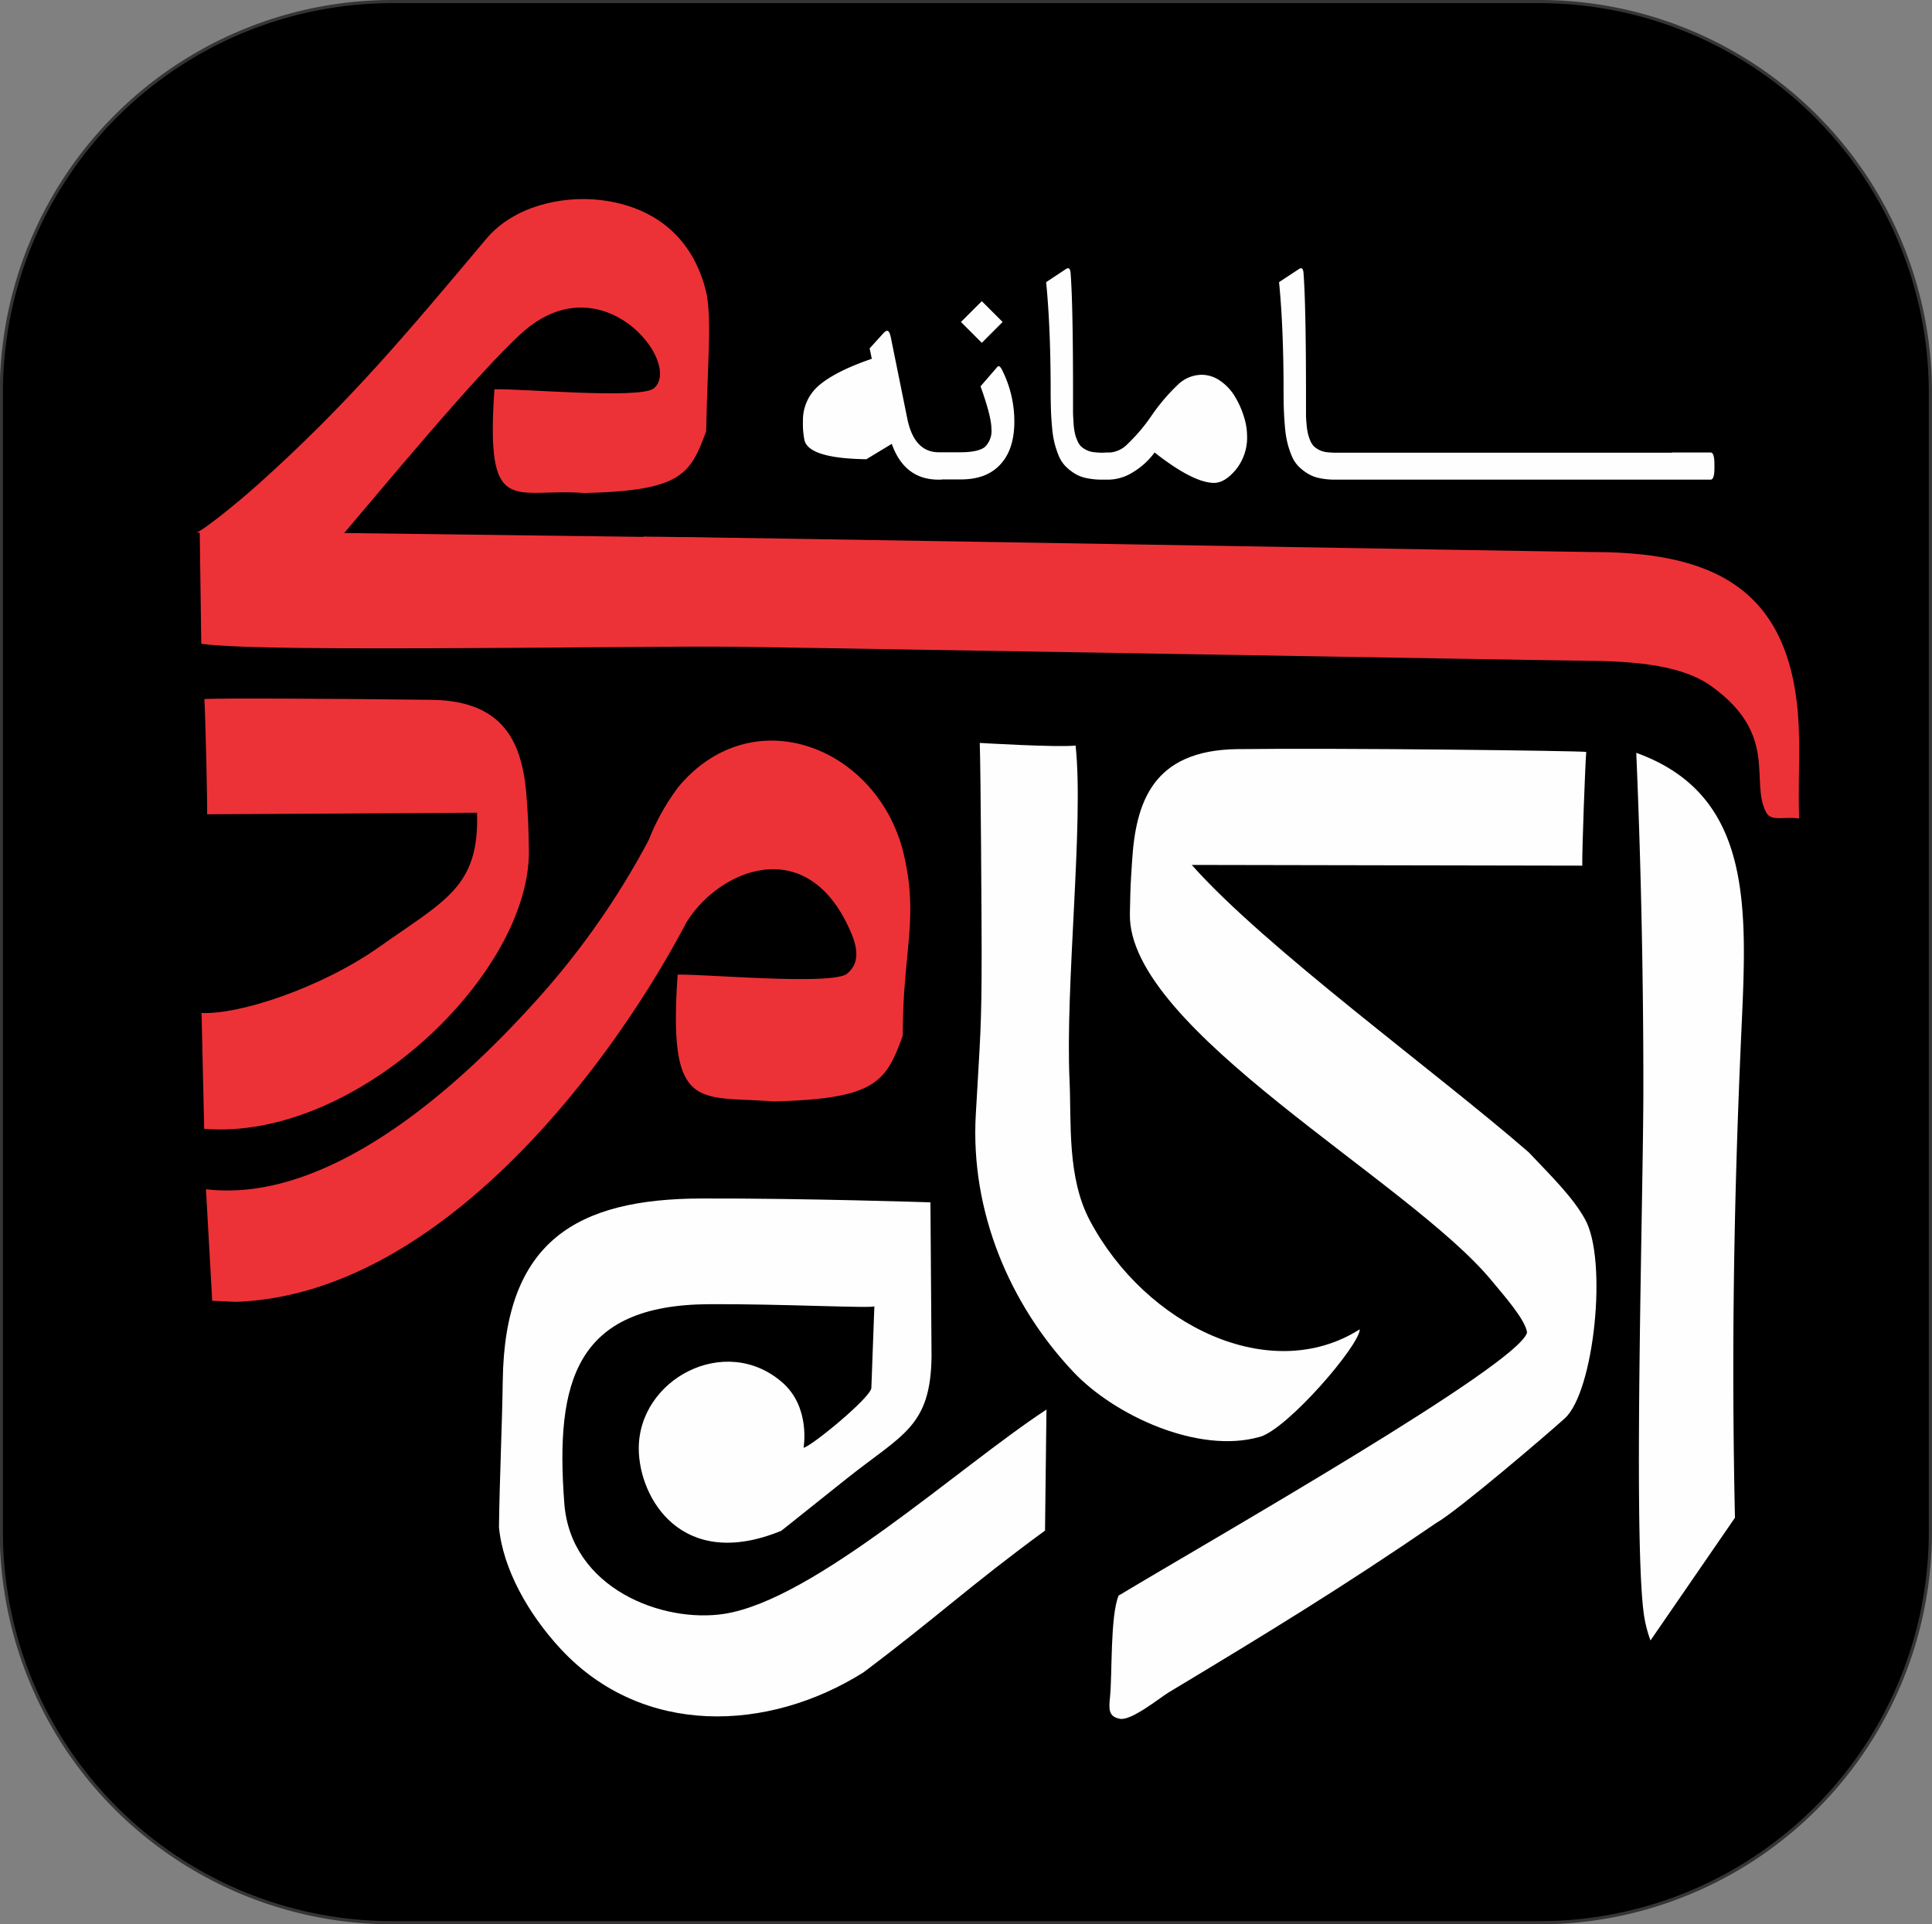
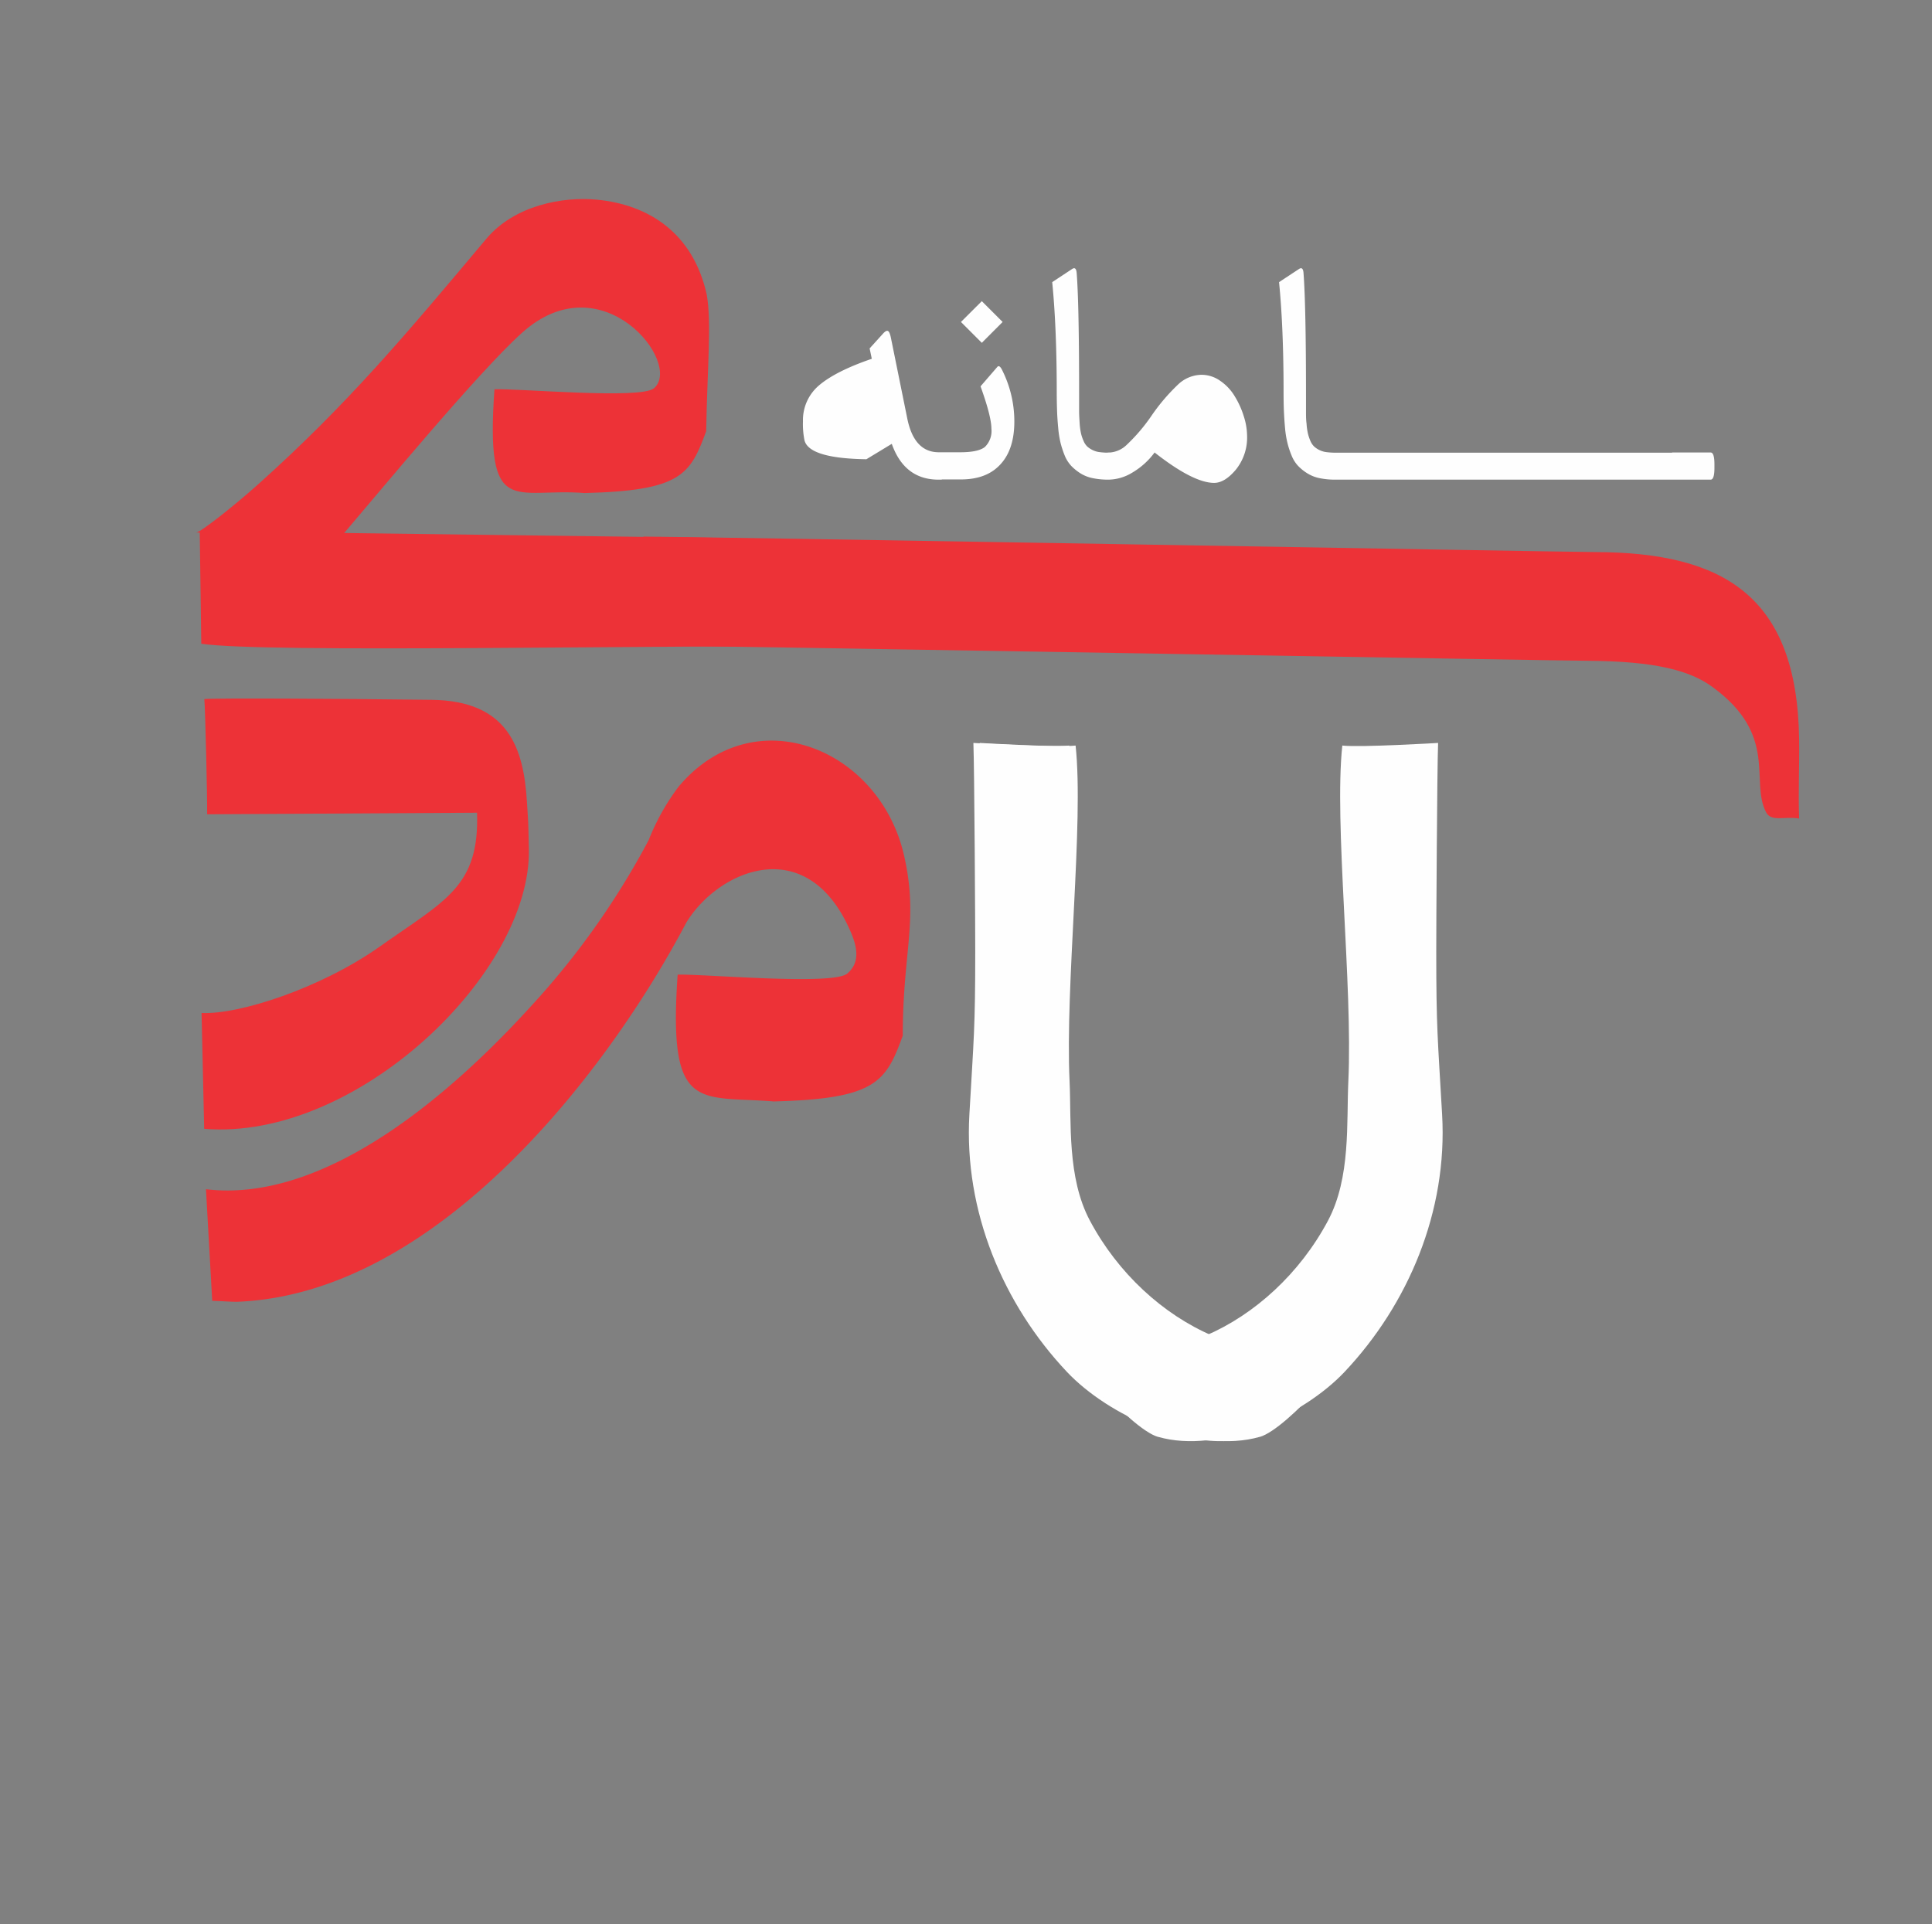
<svg xmlns="http://www.w3.org/2000/svg" id="Layer_1" data-name="Layer 1" viewBox="0 0 346.31 344.99">
  <rect x="0" y="0" width="346.31" height="344.99" fill="#808080" stroke="none" />
  <defs>
    <style>.cls-1,.cls-4{fill:#fefefe;}.cls-1,.cls-2,.cls-3{fill-rule:evenodd;}.cls-2{stroke:#373435;stroke-miterlimit:10;stroke-width:0.57px;}.cls-3{fill:#ed3237;}</style>
  </defs>
  <g id="Layer_1-2" data-name="Layer_1">
    <g id="_1653585097264" data-name=" 1653585097264">
      <path class="cls-1" d="M377.3,390.14c5-1.43,17.88-16.39,17.91-19.29-16,10.15-38.33-.61-48.36-19.47-4.13-7.75-3.31-17.63-3.66-25-.81-17.19,2.58-46.31,1.08-60.18-3.25.36-17.17-.47-17.17-.47.18,4.51.34,33.64.33,37.48,0,13.69-.26,15.33-1.05,29.14-1,17.36,6.08,34.05,17.5,46.15,7.37,7.8,22.42,14.78,33.42,11.63Z" transform="translate(-152.62 -132.54)" />
      <path class="cls-1" d="M360.2,390.14c-5-1.43-17.88-16.39-17.91-19.29,16,10.15,38.33-.61,48.37-19.47,4.12-7.75,3.3-17.63,3.65-25,.81-17.19-2.58-46.31-1.08-60.18,3.25.36,17.17-.47,17.17-.47-.18,4.51-.34,33.64-.33,37.48,0,13.69.26,15.33,1.05,29.14,1,17.36-6.08,34.05-17.5,46.15-7.37,7.8-22.42,14.78-33.42,11.63Z" transform="translate(-152.62 -132.54)" />
      <path class="cls-1" d="M378.44,390.14c5-1.43,17.88-16.39,17.92-19.29-16,10.15-38.33-.61-48.37-19.47-4.13-7.75-3.31-17.63-3.65-25-.81-17.19,2.58-46.31,1.08-60.18-3.25.36-17.18-.47-17.18-.47.18,4.51.34,33.64.34,37.48,0,13.69-.27,15.33-1.05,29.14-1,17.36,6.07,34.05,17.5,46.15,7.36,7.8,22.42,14.78,33.41,11.63Z" transform="translate(-152.62 -132.54)" />
    </g>
-     <path class="cls-2" d="M498.64,202.72V407.35a70.09,70.09,0,0,1-69.89,69.89h-206a70.09,70.09,0,0,1-69.89-69.89V202.72a70.1,70.1,0,0,1,69.89-69.9h206A70.1,70.1,0,0,1,498.64,202.72Z" transform="translate(-152.62 -132.54)" />
-     <path class="cls-1" d="M445.92,267.54c.66,15.26,1.29,37,1.27,60.39,0,18.41-1.79,78,0,93.3a23.19,23.19,0,0,0,1.28,5.4l15.14-22c-.52-24-.47-51.19,1.13-86.74,1-22.14,2.36-42.74-18.8-50.38Z" transform="translate(-152.62 -132.54)" />
    <path class="cls-3" d="M190.63,365.75c1,0,3.68.2,4.63.16,36.06-1.49,66.6-41.8,80.34-67.9,5.69-9.47,21.82-16.57,29.58,1.76,1.14,2.7,1.59,5.4-.7,7.31-2.59,2.17-25.66.05-30.39.19-1.74,24.88,3.74,21.66,17.21,22.73,18.35-.46,20.11-3.49,23.14-11.79,0-15.13,2.85-20.65.26-32.18-4.32-19.33-26.9-28.57-40.44-12.46a40.64,40.64,0,0,0-5.37,9.59,142.25,142.25,0,0,1-21,29.67c-13.73,15.12-36.6,35.51-58.35,32.91l1.12,20Z" transform="translate(-152.62 -132.54)" />
-     <path class="cls-1" d="M340.2,385.24c-15.63,10.23-41.54,34.09-57.75,36.62-11,1.72-27.52-4.5-28.68-19.83-1.66-21.94,2.08-35.51,25.82-35.68,12.74-.09,29.74.8,29.76.36l-.54,14.65c-.07,1.71-10.87,10.58-12.15,10.72,0,0,1.31-7.25-3.82-11.71-10.23-8.91-25.86-.55-25.72,12,.09,8.76,7.7,21.93,25.55,14.6l11.58-9.24c10.14-8.09,15.18-9.33,15.35-22l-.2-27.64s-22.22-.74-41.07-.69c-22.34.06-35.24,7.64-35.59,32.6-.12,8.41-.55,16.92-.68,26.3.69,7.52,5.31,15.67,11.1,21.89,14.65,15.75,37.14,14.91,54.23,4.17,13.68-10.3,18.88-15.41,32.55-25.42l.26-21.69Z" transform="translate(-152.62 -132.54)" />
-     <path class="cls-1" d="M378.44,390.14c5-1.43,17.88-16.39,17.92-19.29-16,10.15-38.33-.61-48.37-19.47-4.13-7.75-3.31-17.63-3.65-25-.81-17.19,2.58-46.31,1.08-60.18-3.25.36-17.18-.47-17.18-.47.18,4.51.34,33.64.34,37.48,0,13.69-.27,15.33-1.05,29.14-1,17.36,6.07,34.05,17.5,46.15,7.36,7.8,22.42,14.78,33.41,11.63Z" transform="translate(-152.62 -132.54)" />
-     <path class="cls-1" d="M353.15,418.53c-1.56,3.75-1.13,14.15-1.57,18.35-.22,2.15-.23,3.42,1.79,3.8s7-3.65,8.69-4.71c18-10.82,31.27-18.94,48-30.4,3.68-2.05,19.63-15.66,23.05-18.76,5.26-4.76,7.72-28.39,3.62-35.7-2.16-3.88-5.69-7.36-10.1-12-16.6-14.44-47.19-36.62-60.39-51.51l70,.13c-.05-2.91.54-18.51.71-20.39-1.75-.21-44.16-.73-62.57-.5-15.16.2-18.19,9.54-18.84,20.14-.27,4.44-.27,3.43-.39,9.41-.41,20.7,50.19,47.89,64.89,65.79,1.75,2.14,6.11,7,6.3,9.28-1.77,5.89-55.43,36.46-73.13,47.08Z" transform="translate(-152.62 -132.54)" />
    <path class="cls-3" d="M188.75,314.14c6.66.34,21.4-4.44,31.94-11.9,11.72-8.3,17.88-10.72,17.44-24l-48.38.28c.05-2.63-.34-18.95-.5-20.65,1.58-.19,24.07-.08,40.75.13,13.74.18,16.48,8.65,17.07,18.24.25,4,.24,3.11.35,8.54.45,22.14-30.89,52.36-58.2,50.13l-.47-20.77Z" transform="translate(-152.62 -132.54)" />
    <path class="cls-3" d="M213.89,228.6c6.33-7.4,24.29-29.18,32.27-36.37,14.41-13,28.92,5.53,23.67,9.93-2.44,2-24.14,0-28.58.17-1.64,23.4,3.51,17.6,16.18,18.6,17.26-.43,18.91-3.27,21.77-11.08.2-11.37,1-19.46.1-24.51-2.45-11-10.36-16.1-19.66-17-6.13-.6-14.78,1-19.84,7-14.49,17.25-24.86,29.66-41,44.11-4.09,3.66-10.19,8.5-11,8.56l26.08.58Z" transform="translate(-152.62 -132.54)" />
    <path class="cls-3" d="M315.16,248.38c-48.49-.22-114.54,1.27-126.46-.43l-.28-20.19L283.87,229c6.7.09-11.24,5.69,10.49,5.54Z" transform="translate(-152.62 -132.54)" />
    <path class="cls-3" d="M437.24,251c-4.69,0-163.66-2.82-168.47-2.7l-.8-19.55c5.48-.08,165,2.74,170.56,2.76,23,.06,36.22,7.85,36.58,33.5.07,4.74-.17,9.33,0,14.27-2.64-.44-5,.65-5.92-1.12-2.92-5.6,2.27-13.75-9.55-22.42-4.05-3-10.28-4.66-22.39-4.74Z" transform="translate(-152.62 -132.54)" />
    <path class="cls-4" d="M452.34,213.66h6.91c.45,0,.68.7.68,2.11v.67c0,1.4-.23,2.09-.68,2.09H392a13.8,13.8,0,0,1-2.85-.27,6.58,6.58,0,0,1-2.2-.87,8.43,8.43,0,0,1-1.65-1.33,5.91,5.91,0,0,1-1.16-1.85,15,15,0,0,1-.74-2.24,17.28,17.28,0,0,1-.44-2.74c-.1-1.08-.16-2.09-.2-3s-.06-2.1-.06-3.44q0-11.49-.81-19.67l3.58-2.36c.49-.32.76-.06.81.79q.44,5.79.44,22.08c0,1.08,0,2,0,2.69s0,1.44.1,2.18a10.67,10.67,0,0,0,.25,1.78,8.07,8.07,0,0,0,.44,1.31,3.06,3.06,0,0,0,.67,1,4,4,0,0,0,.94.63,4,4,0,0,0,1.3.38,13.85,13.85,0,0,0,1.69.1h60.23Z" transform="translate(-152.62 -132.54)" />
-     <path class="cls-4" d="M350.89,213.66h.71a4.82,4.82,0,0,0,3-1.39,31.86,31.86,0,0,0,4.46-5.25,35,35,0,0,1,4.69-5.51,6.23,6.23,0,0,1,4.25-1.78,5.81,5.81,0,0,1,3.38,1.11,8.81,8.81,0,0,1,2.6,2.8,15.42,15.42,0,0,1,1.59,3.54,11.71,11.71,0,0,1,.59,3.49,9.16,9.16,0,0,1-2,6.05c-1.33,1.59-2.62,2.38-3.9,2.39q-3.74,0-10.68-5.45a13.44,13.44,0,0,1-4,3.61,8.42,8.42,0,0,1-4.25,1.26h-1.09a13.77,13.77,0,0,1-2.84-.27,6.55,6.55,0,0,1-2.21-.87,8.66,8.66,0,0,1-1.64-1.33,6.11,6.11,0,0,1-1.17-1.85,17.78,17.78,0,0,1-.74-2.24,18.63,18.63,0,0,1-.43-2.74c-.1-1.08-.17-2.09-.2-3s-.06-2.1-.06-3.44q0-11.49-.81-19.67l3.57-2.36c.49-.32.76-.06.82.79q.44,5.79.43,22.08c0,1.08,0,2,0,2.69s.06,1.44.1,2.18a11.84,11.84,0,0,0,.25,1.78,7.25,7.25,0,0,0,.45,1.31,3,3,0,0,0,.66,1,4.12,4.12,0,0,0,.95.63,3.88,3.88,0,0,0,1.3.38,13.68,13.68,0,0,0,1.68.1Z" transform="translate(-152.62 -132.54)" />
+     <path class="cls-4" d="M350.89,213.66h.71a4.82,4.82,0,0,0,3-1.39,31.86,31.86,0,0,0,4.46-5.25,35,35,0,0,1,4.69-5.51,6.23,6.23,0,0,1,4.25-1.78,5.81,5.81,0,0,1,3.38,1.11,8.81,8.81,0,0,1,2.6,2.8,15.42,15.42,0,0,1,1.59,3.54,11.71,11.71,0,0,1,.59,3.49,9.16,9.16,0,0,1-2,6.05c-1.33,1.59-2.62,2.38-3.9,2.39q-3.74,0-10.68-5.45a13.44,13.44,0,0,1-4,3.61,8.42,8.42,0,0,1-4.25,1.26a13.77,13.77,0,0,1-2.84-.27,6.55,6.55,0,0,1-2.21-.87,8.66,8.66,0,0,1-1.64-1.33,6.11,6.11,0,0,1-1.17-1.85,17.78,17.78,0,0,1-.74-2.24,18.63,18.63,0,0,1-.43-2.74c-.1-1.08-.17-2.09-.2-3s-.06-2.1-.06-3.44q0-11.49-.81-19.67l3.57-2.36c.49-.32.76-.06.82.79q.44,5.79.43,22.08c0,1.08,0,2,0,2.69s.06,1.44.1,2.18a11.84,11.84,0,0,0,.25,1.78,7.25,7.25,0,0,0,.45,1.31,3,3,0,0,0,.66,1,4.12,4.12,0,0,0,.95.63,3.88,3.88,0,0,0,1.3.38,13.68,13.68,0,0,0,1.68.1Z" transform="translate(-152.62 -132.54)" />
    <path class="cls-4" d="M328.61,186.53l3.73,3.73L328.61,194l-3.74-3.74Zm-7.17,32h-.57c-4.08,0-6.88-2.13-8.4-6.42l-4.55,2.76c-6.86-.1-10.57-1.24-11.1-3.41a14.72,14.72,0,0,1-.27-3.39,8.16,8.16,0,0,1,2.95-6.5q3-2.52,9.39-4.71L308.5,195l2.43-2.68c.38-.41.67-.56.88-.43s.38.57.53,1.33l2.9,14.3c.81,4.06,2.7,6.1,5.66,6.1h3.88c2.14,0,3.61-.33,4.38-.95a4,4,0,0,0,1.17-3.28c0-1.43-.65-4-1.95-7.59l3-3.47c.27-.32.58-.09.94.69a20.49,20.49,0,0,1,2.12,9.07q0,5-2.48,7.68c-1.65,1.82-4,2.72-7.12,2.72h-3.41Z" transform="translate(-152.62 -132.54)" />
  </g>
</svg>